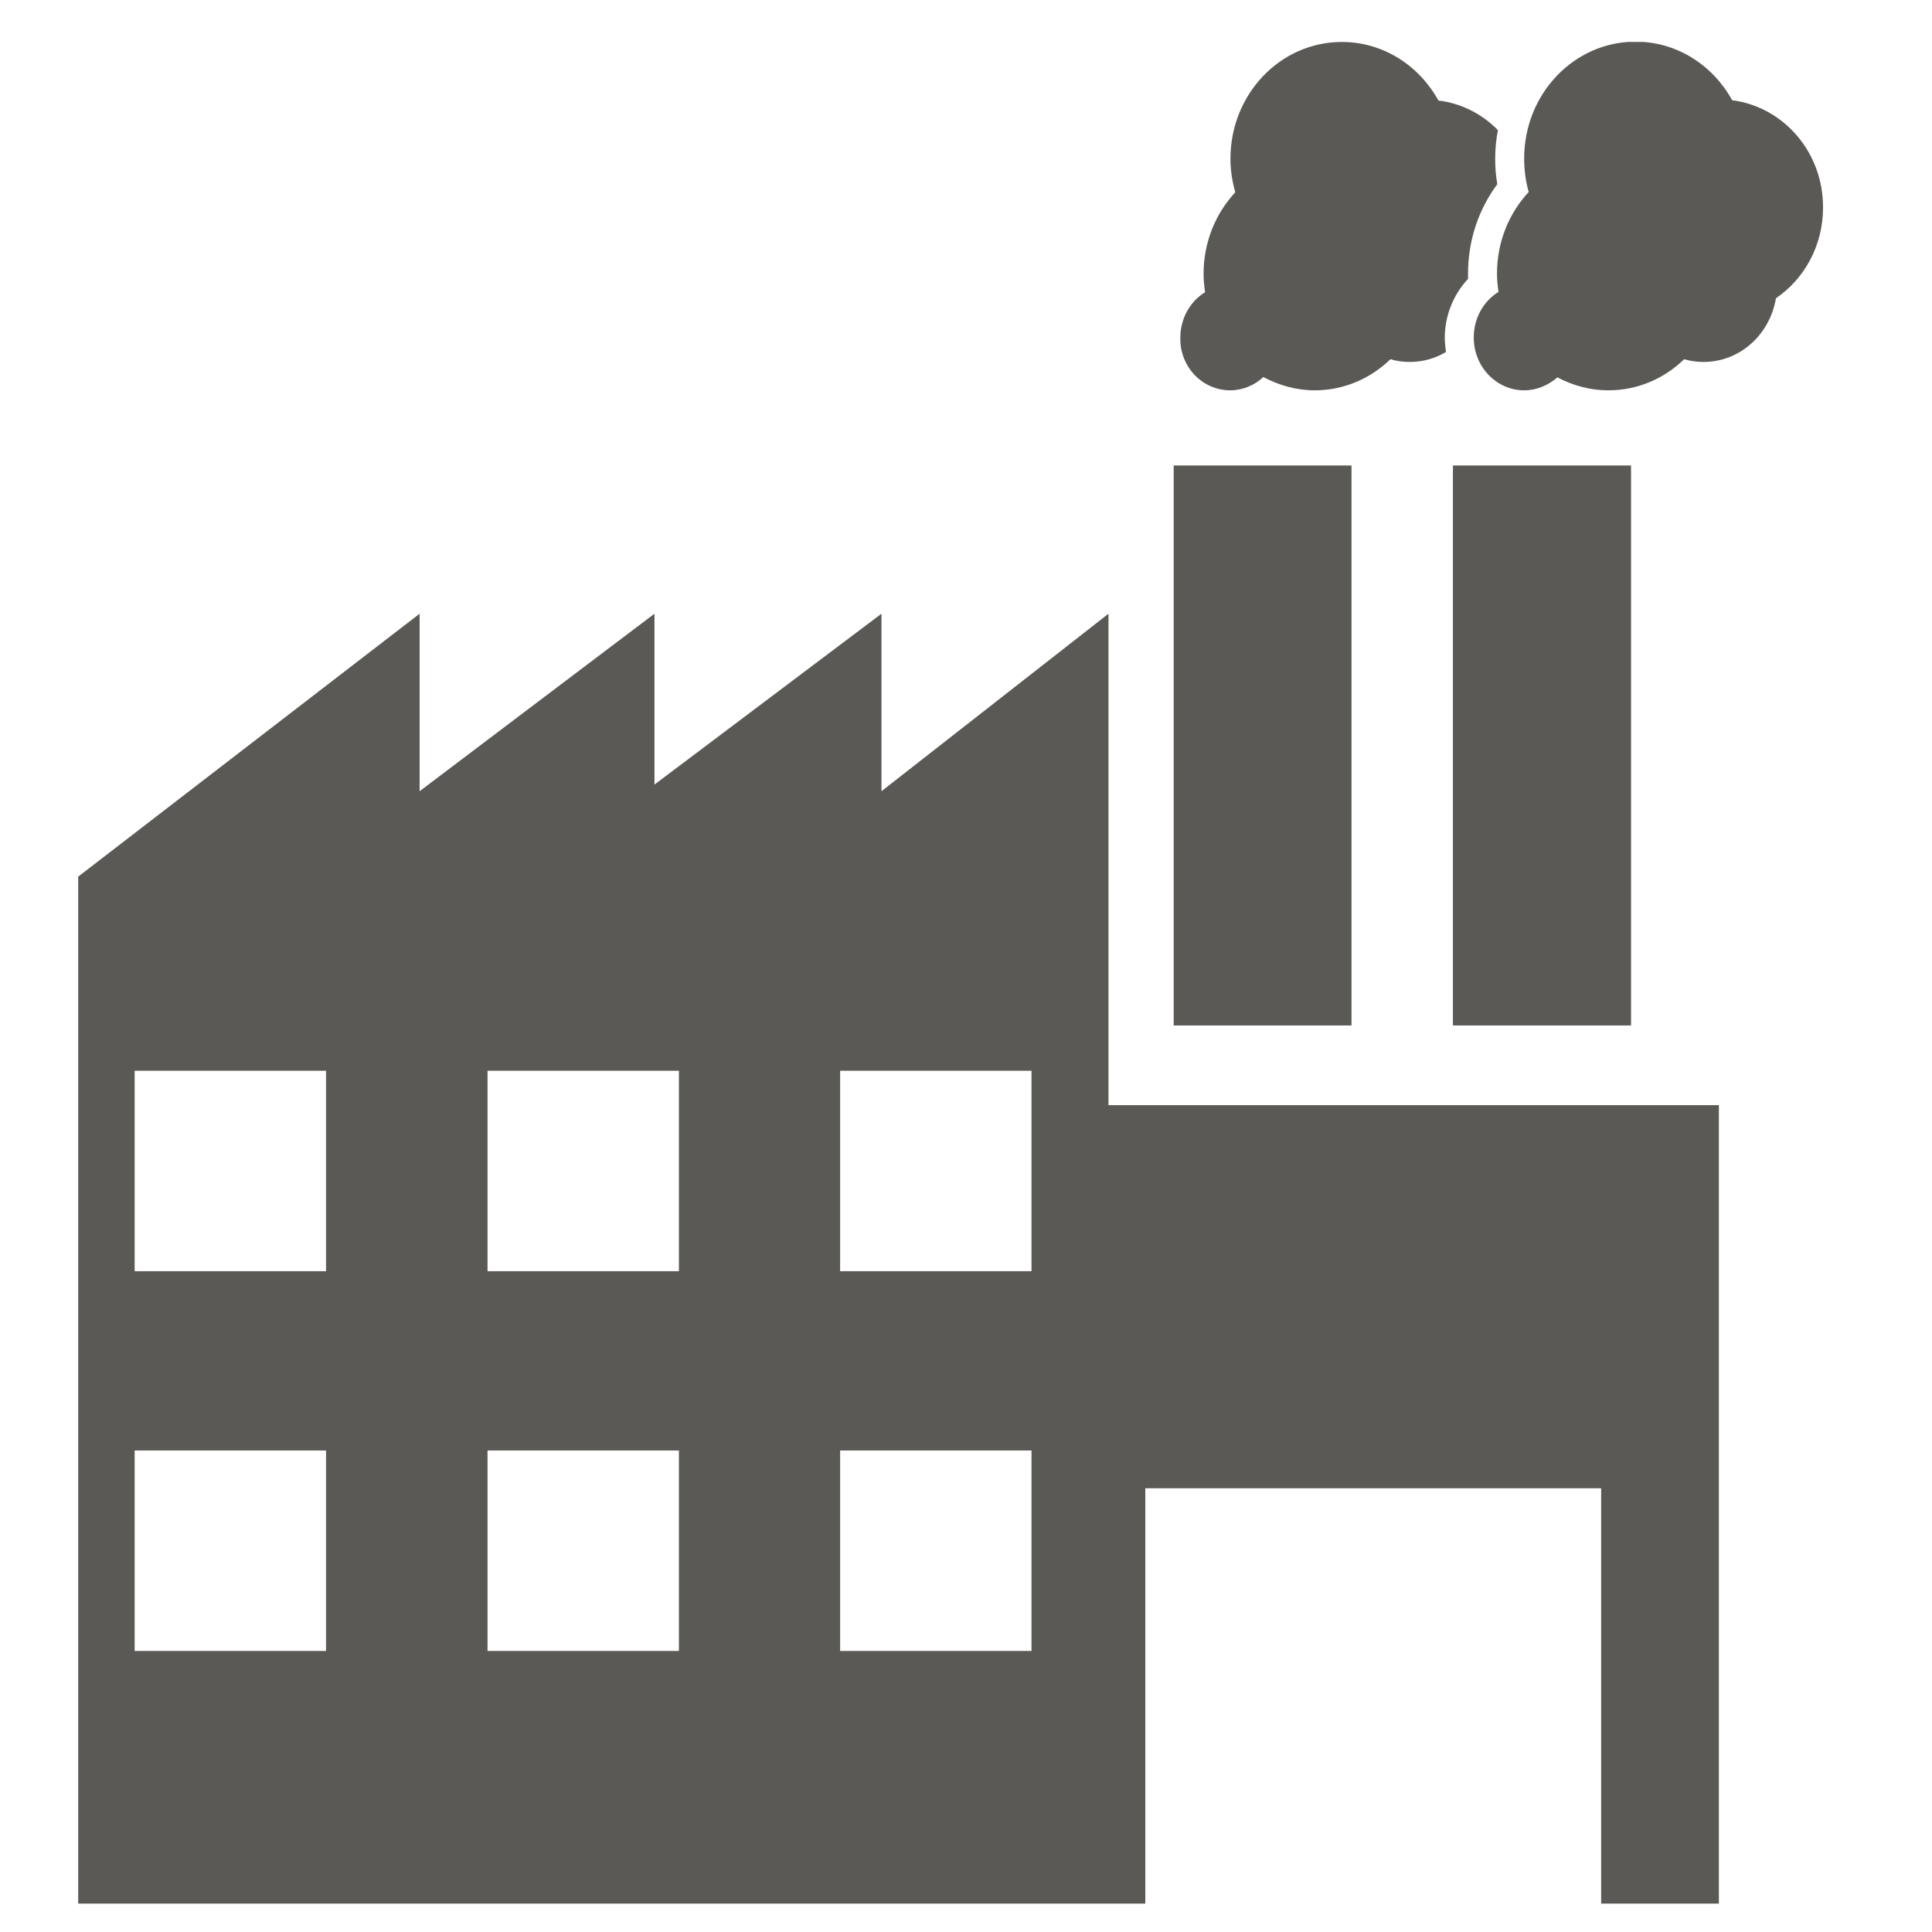
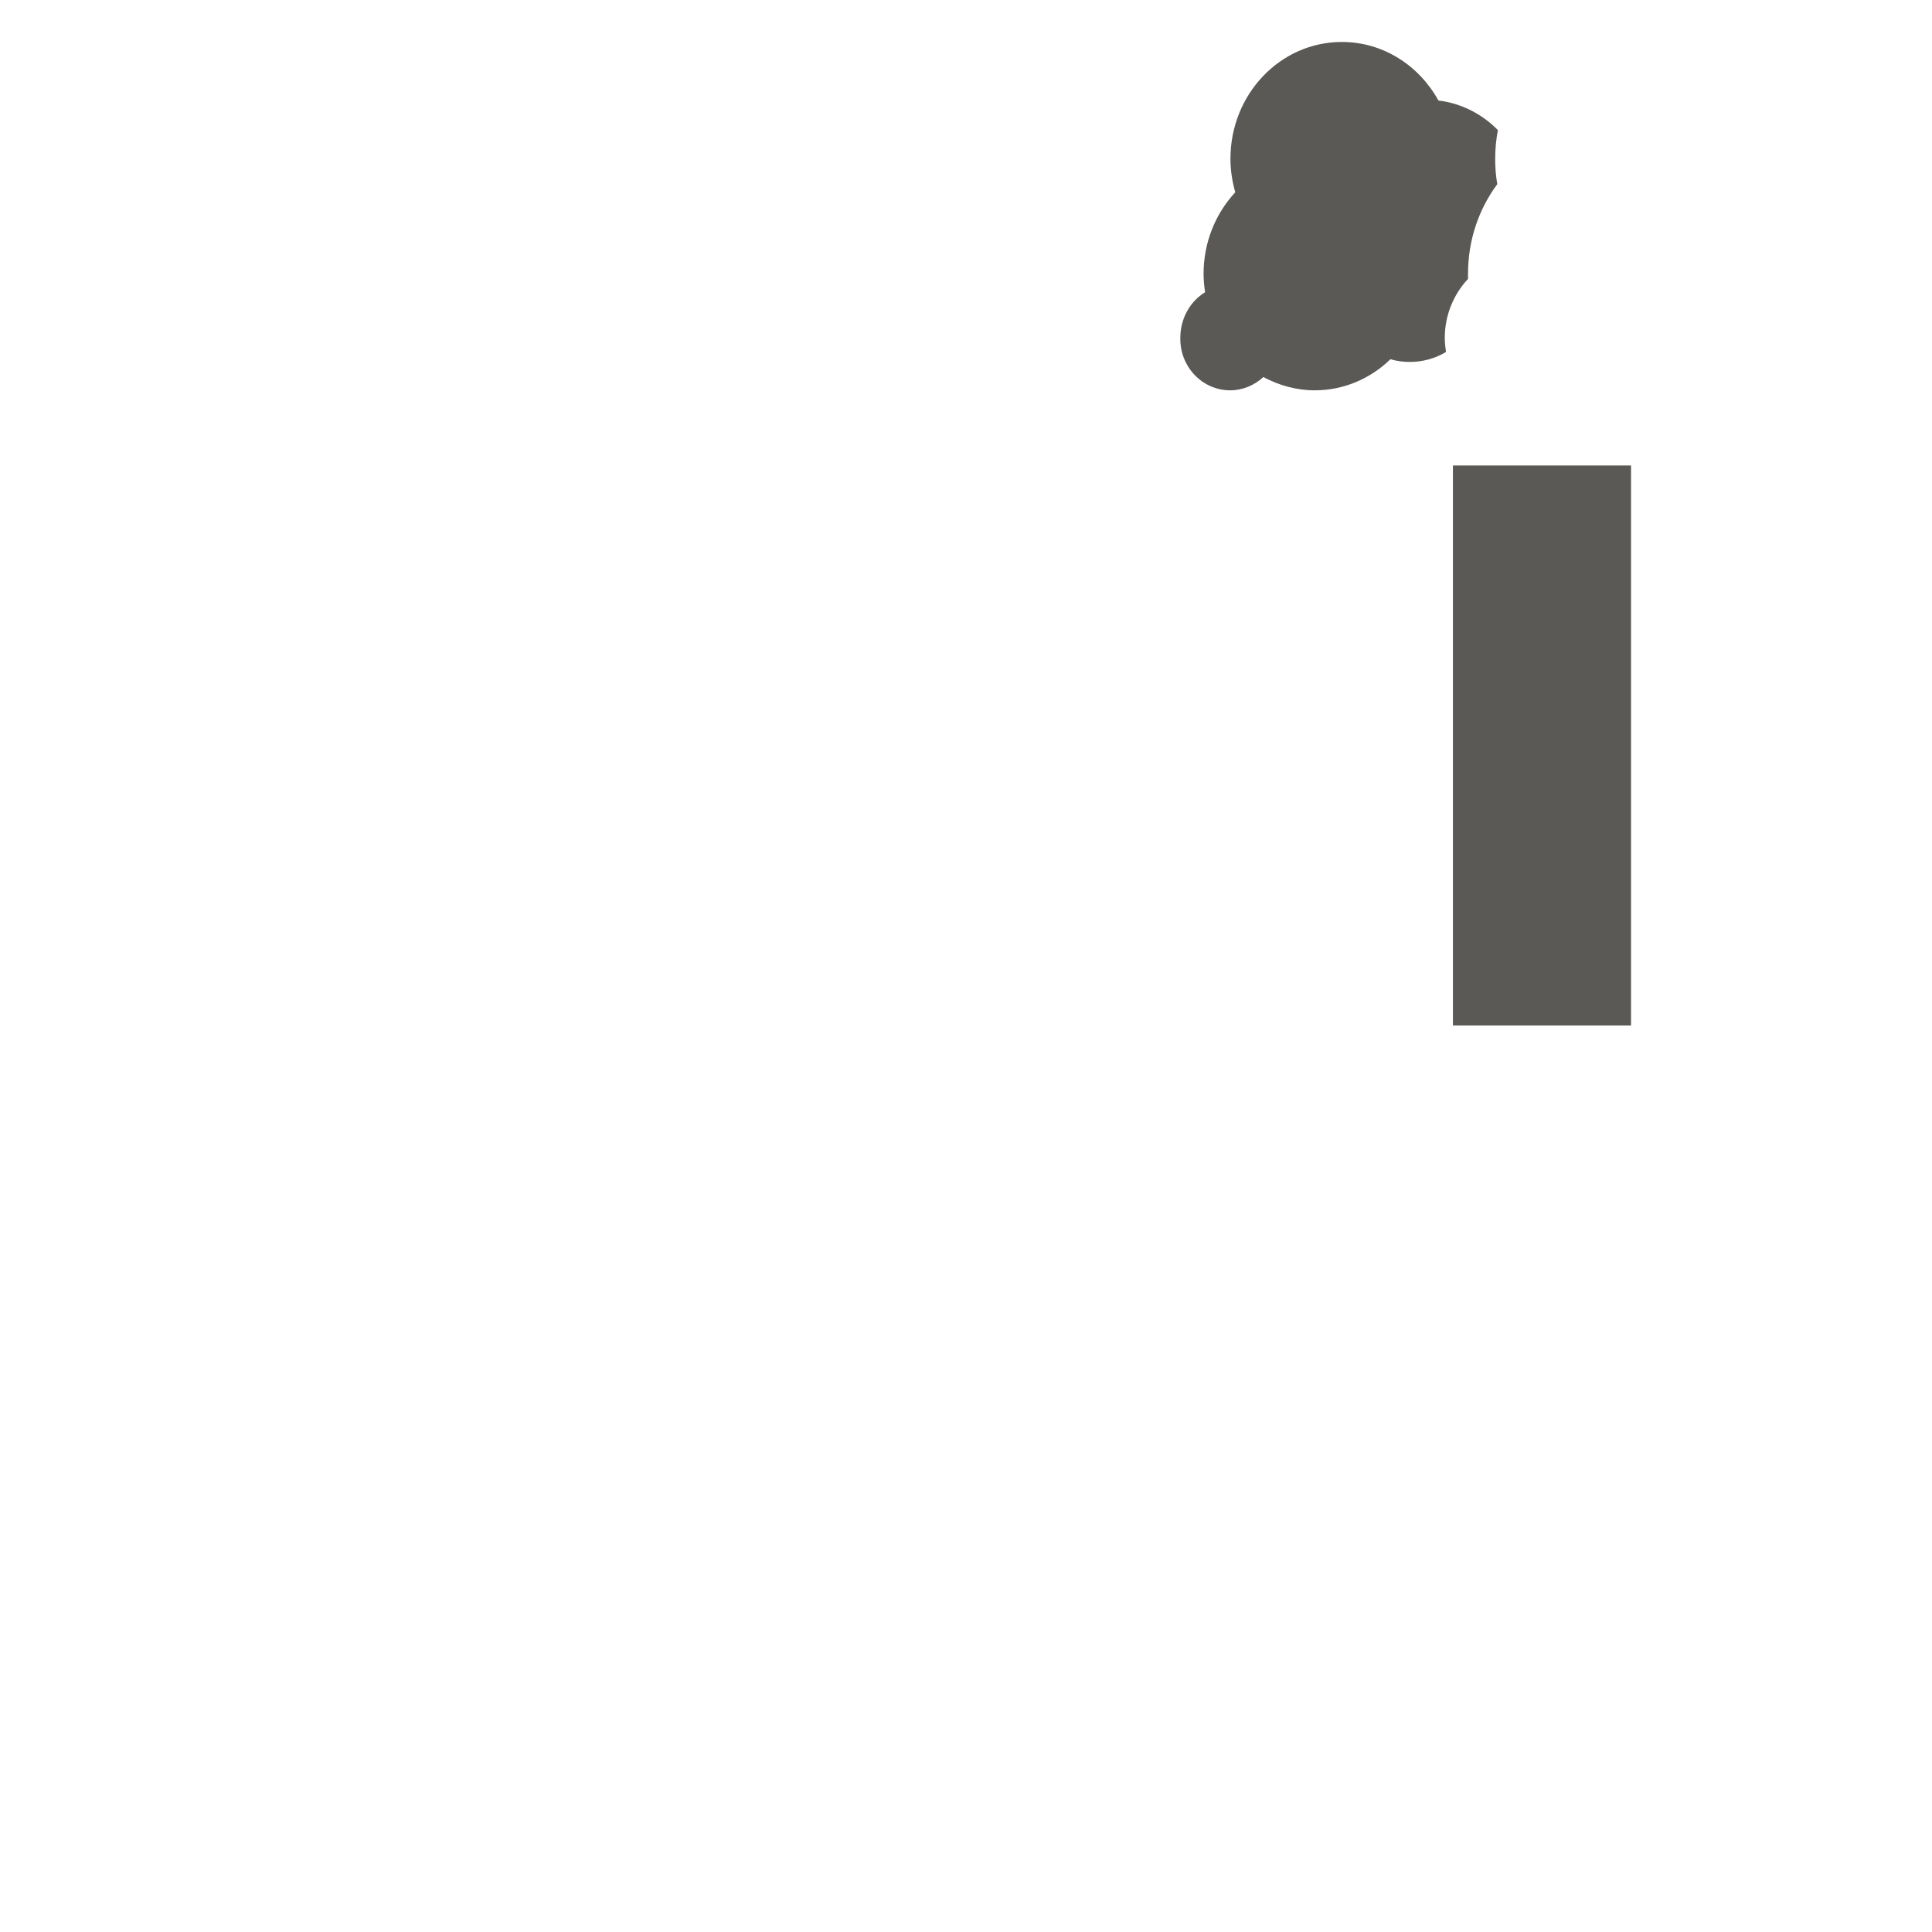
<svg xmlns="http://www.w3.org/2000/svg" xmlns:xlink="http://www.w3.org/1999/xlink" version="1.1" id="Livello_1" x="0px" y="0px" viewBox="0 0 640 640.1" style="enable-background:new 0 0 640 640.1;" xml:space="preserve">
  <style type="text/css">
	.st0{fill:#5B5955;}
	.st1{clip-path:url(#SVGID_2_);fill:#5B5955;}
</style>
-   <path class="st0" d="M44.6,480.5h63.4v66.4H44.6V480.5z M161.5,480.5h63.4v66.4h-63.4V480.5z M278.3,480.5h63.4v66.4h-63.4V480.5z   M379.4,493h151v137.6h-151V493z M44.6,354.7h63.4v66.4H44.6V354.7z M161.5,354.7h63.4v66.4h-63.4V354.7z M278.3,354.7h63.4v66.4  h-63.4V354.7z M292,262.1v-58.8l-75.2,56.6v-56.6L139,262.1v-58.8L25.9,290.4v340.2h543.5V366.1H367.2V356v-48.8V203.3L292,262.1z" />
  <g>
    <defs>
      <rect id="SVGID_1_" x="25.9" y="13.9" width="578.1" height="616.7" />
    </defs>
    <clipPath id="SVGID_2_">
      <use xlink:href="#SVGID_1_" style="overflow:visible;" />
    </clipPath>
    <path class="st1" d="M407.5,129.3c4.2,0,8.1-1.7,11-4.4c5.1,2.7,10.8,4.4,17,4.4c9.7,0,18.5-3.9,25.1-10.3c2,0.6,4.2,0.9,6.4,0.9   c4.4,0,8.5-1.2,12-3.3c-0.2-1.5-0.4-3.1-0.4-4.7c0-7.4,2.9-14.4,7.7-19.5c0-0.6,0-1.1,0-1.7c0-10.9,3.4-21.2,9.7-29.7   c-0.5-2.8-0.7-5.5-0.7-8.4c0-3.2,0.3-6.4,0.9-9.5c-5.2-5.3-12.1-8.9-19.7-9.8c-6.4-11.6-18.3-19.4-32-19.4   c-20.4,0-36.9,17.3-36.9,38.7c0,3.8,0.6,7.6,1.6,11.1c-6.5,7-10.5,16.5-10.5,27c0,2.1,0.2,4.1,0.5,6.1c-4.9,3-8.2,8.6-8.2,15.1   C390.8,121.5,398.3,129.3,407.5,129.3" />
-     <path class="st1" d="M573.8,33.2c-6.4-11.6-18.3-19.4-32-19.4c-20.4,0-36.9,17.3-36.9,38.7c0,3.8,0.5,7.6,1.5,11.1   c-6.5,7-10.5,16.5-10.5,27c0,2.1,0.2,4.1,0.5,6.1c-4.9,3-8.2,8.6-8.2,15.1c0,9.7,7.5,17.5,16.7,17.5c4.2,0,8-1.7,11-4.3   c5.1,2.7,10.8,4.3,16.9,4.3c9.7,0,18.5-3.9,25.1-10.3c2.1,0.6,4.2,0.9,6.4,0.9c12.1,0,22-9.1,24-21.1c9.4-6.4,15.6-17.4,15.6-30   C604,50.4,590.8,35.4,573.8,33.2" />
  </g>
-   <rect x="388.8" y="154.2" class="st0" width="58.9" height="185.5" />
  <rect x="481.3" y="154.2" class="st0" width="59" height="185.5" />
</svg>